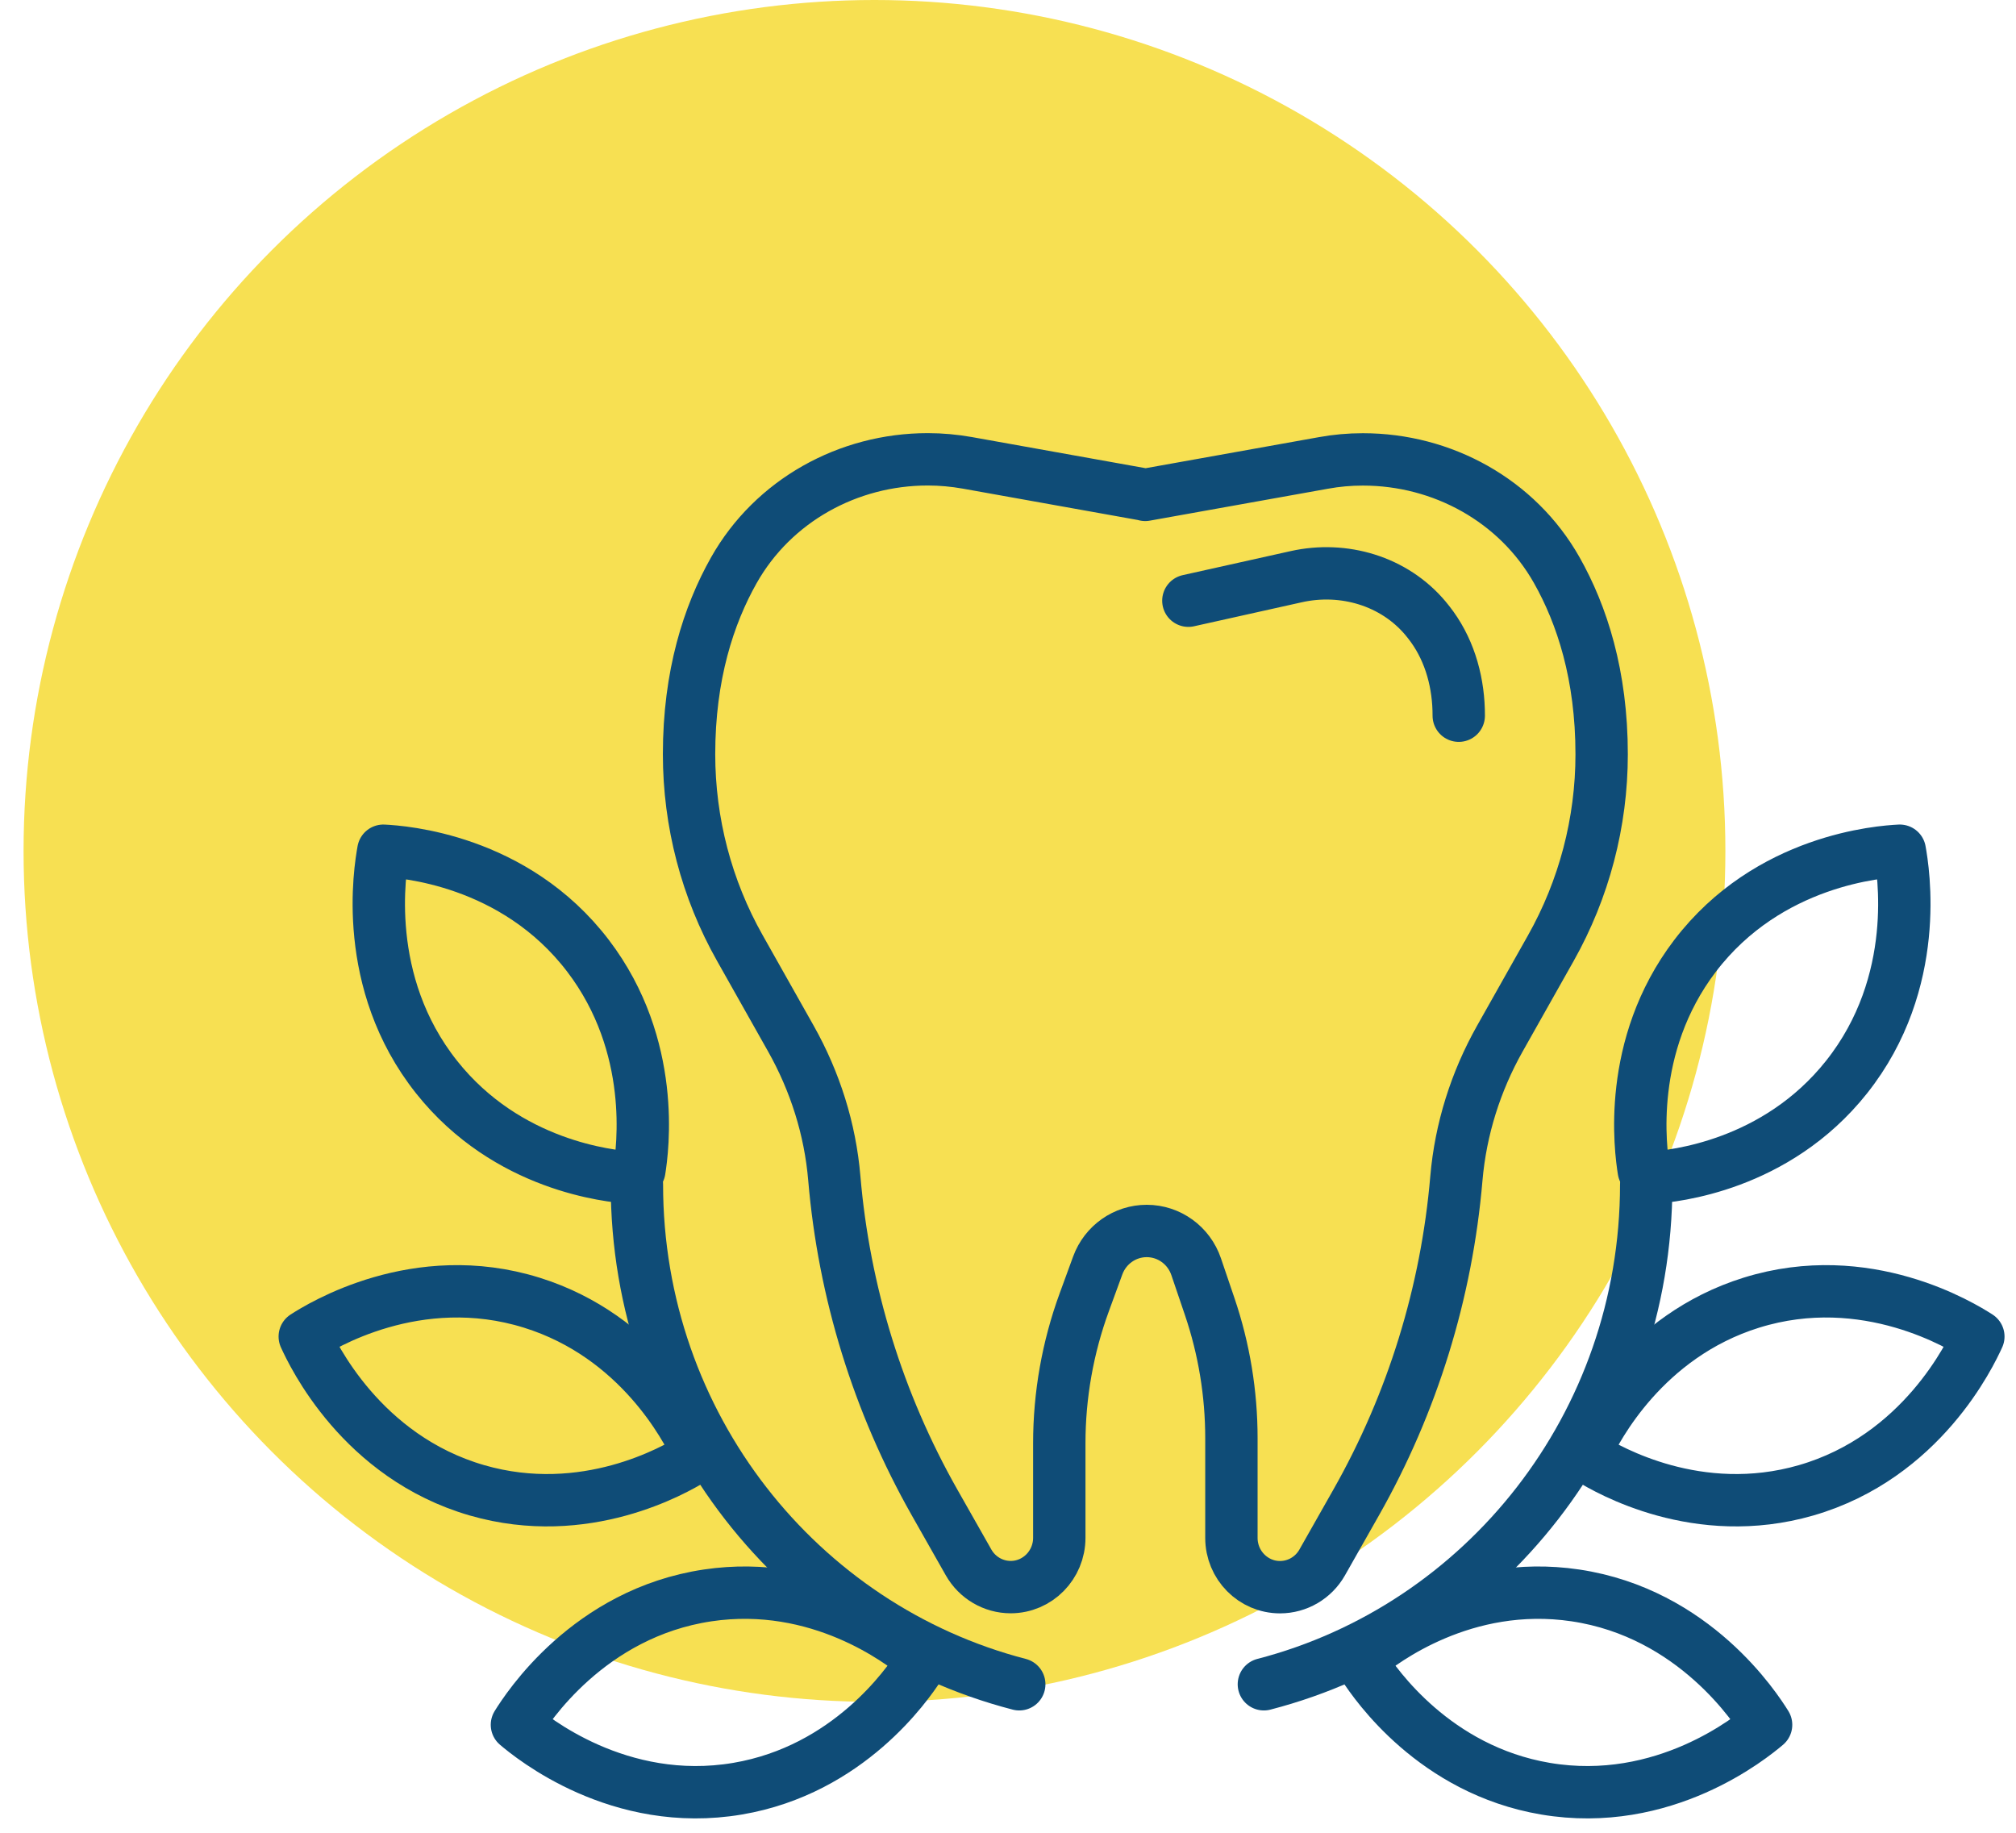
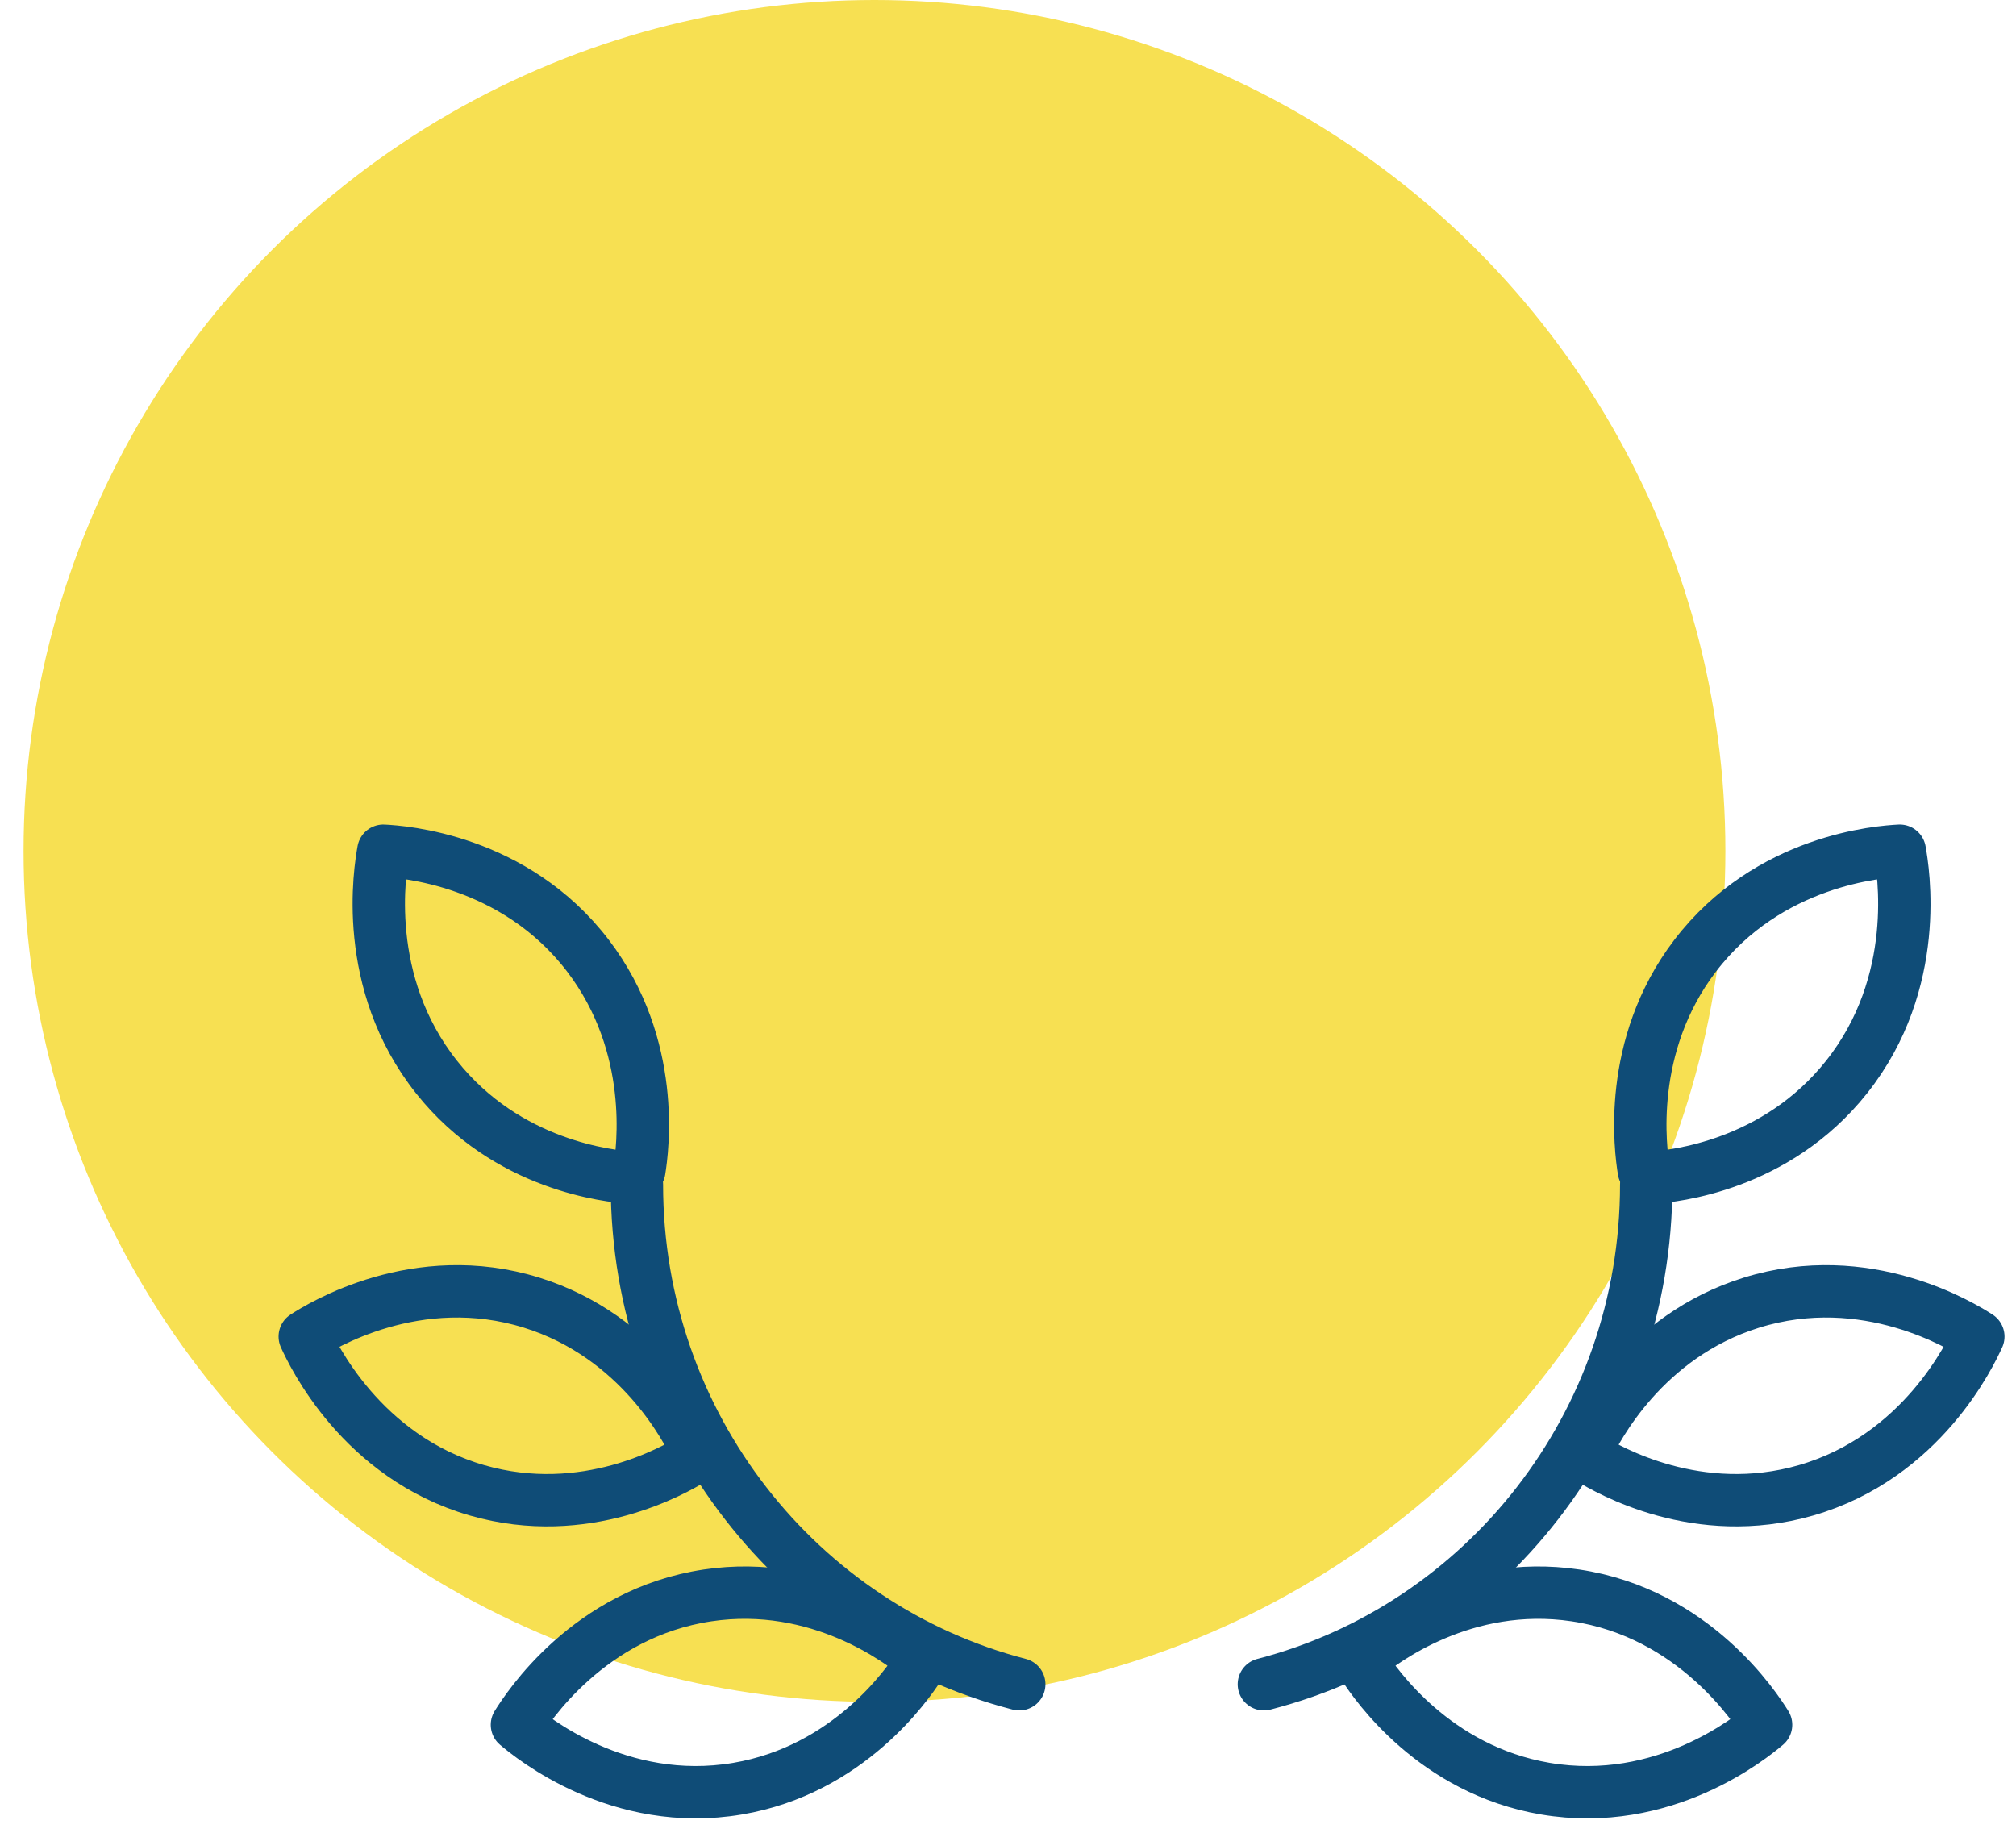
<svg xmlns="http://www.w3.org/2000/svg" width="77" height="70" viewBox="0 0 77 70" fill="none">
  <circle cx="33.4" cy="32.5" r="32.5" fill="#F7E052" />
-   <path d="M43.752 18.897L36.943 17.677C36.448 17.59 35.945 17.543 35.443 17.543H35.432C32.401 17.543 29.532 19.116 28.028 21.782C27.065 23.49 26.318 25.788 26.318 28.806C26.318 31.403 26.986 33.96 28.261 36.214L30.207 39.666C31.13 41.305 31.708 43.122 31.866 45.001C32.236 49.353 33.539 53.581 35.697 57.387L36.994 59.674C37.324 60.256 37.938 60.617 38.602 60.617C39.629 60.617 40.459 59.772 40.459 58.734V55.125C40.459 53.286 40.782 51.462 41.414 49.736L41.927 48.333C42.218 47.539 42.965 47.015 43.798 47.015C44.653 47.015 45.41 47.565 45.687 48.381L46.204 49.903C46.753 51.52 47.033 53.221 47.033 54.928V58.738C47.033 59.779 47.867 60.62 48.89 60.62C49.554 60.62 50.168 60.26 50.499 59.677L51.795 57.39C53.953 53.585 55.256 49.357 55.626 45.005C55.788 43.126 56.362 41.309 57.285 39.67L59.231 36.217C60.502 33.963 61.174 31.41 61.174 28.81C61.174 25.784 60.423 23.482 59.458 21.774C57.953 19.112 55.088 17.546 52.06 17.546H52.05C51.547 17.546 51.044 17.59 50.549 17.681L43.741 18.901" stroke="#0F4C77" stroke-width="2" stroke-linecap="round" stroke-linejoin="round" />
-   <path d="M45.389 22.943L49.507 22.026C51.317 21.621 53.249 22.186 54.448 23.617C54.534 23.719 54.617 23.828 54.7 23.941C55.403 24.917 55.719 26.126 55.716 27.335" stroke="#0F4C77" stroke-width="2" stroke-linecap="round" stroke-linejoin="round" />
  <path d="M24.326 45.238C24.326 54.43 30.535 62.154 38.93 64.328" stroke="#0F4C77" stroke-width="2" stroke-linecap="round" stroke-linejoin="round" />
  <path d="M24.082 44.979C23.292 44.921 19.378 44.539 16.678 41.141C13.791 37.51 14.513 33.213 14.642 32.492C15.36 32.528 19.651 32.82 22.462 36.509C25.091 39.961 24.545 43.912 24.419 44.703" stroke="#0F4C77" stroke-width="2" stroke-linecap="round" stroke-linejoin="round" />
  <path d="M26.451 55.722C25.773 56.134 22.358 58.115 18.221 56.921C13.798 55.642 11.941 51.709 11.64 51.047C12.246 50.657 15.916 48.384 20.311 49.754C24.423 51.036 26.225 54.583 26.574 55.3" stroke="#0F4C77" stroke-width="2" stroke-linecap="round" stroke-linejoin="round" />
  <path d="M35.098 63.654C34.66 64.321 32.412 67.598 28.172 68.316C23.637 69.084 20.294 66.342 19.744 65.876C20.128 65.257 22.48 61.611 27.03 60.934C31.285 60.3 34.412 62.722 35.034 63.221" stroke="#0F4C77" stroke-width="2" stroke-linecap="round" stroke-linejoin="round" />
  <path d="M62.876 45.238C62.876 54.43 56.668 62.154 48.273 64.328" stroke="#0F4C77" stroke-width="2" stroke-linecap="round" stroke-linejoin="round" />
  <path d="M63.121 44.979C63.91 44.921 67.825 44.539 70.525 41.141C73.412 37.51 72.69 33.213 72.561 32.492C71.843 32.528 67.552 32.82 64.74 36.509C62.112 39.961 62.657 43.912 62.783 44.703" stroke="#0F4C77" stroke-width="2" stroke-linecap="round" stroke-linejoin="round" />
  <path d="M60.75 55.722C61.429 56.134 64.844 58.115 68.98 56.921C73.404 55.642 75.26 51.709 75.562 51.047C74.955 50.657 71.285 48.384 66.89 49.754C62.779 51.036 60.976 54.583 60.628 55.3" stroke="#0F4C77" stroke-width="2" stroke-linecap="round" stroke-linejoin="round" />
  <path d="M52.101 63.654C52.539 64.321 54.786 67.598 59.027 68.316C63.562 69.084 66.905 66.342 67.455 65.876C67.07 65.257 64.719 61.611 60.169 60.934C55.914 60.3 52.786 62.722 52.165 63.221" stroke="#0F4C77" stroke-width="2" stroke-linecap="round" stroke-linejoin="round" />
</svg>